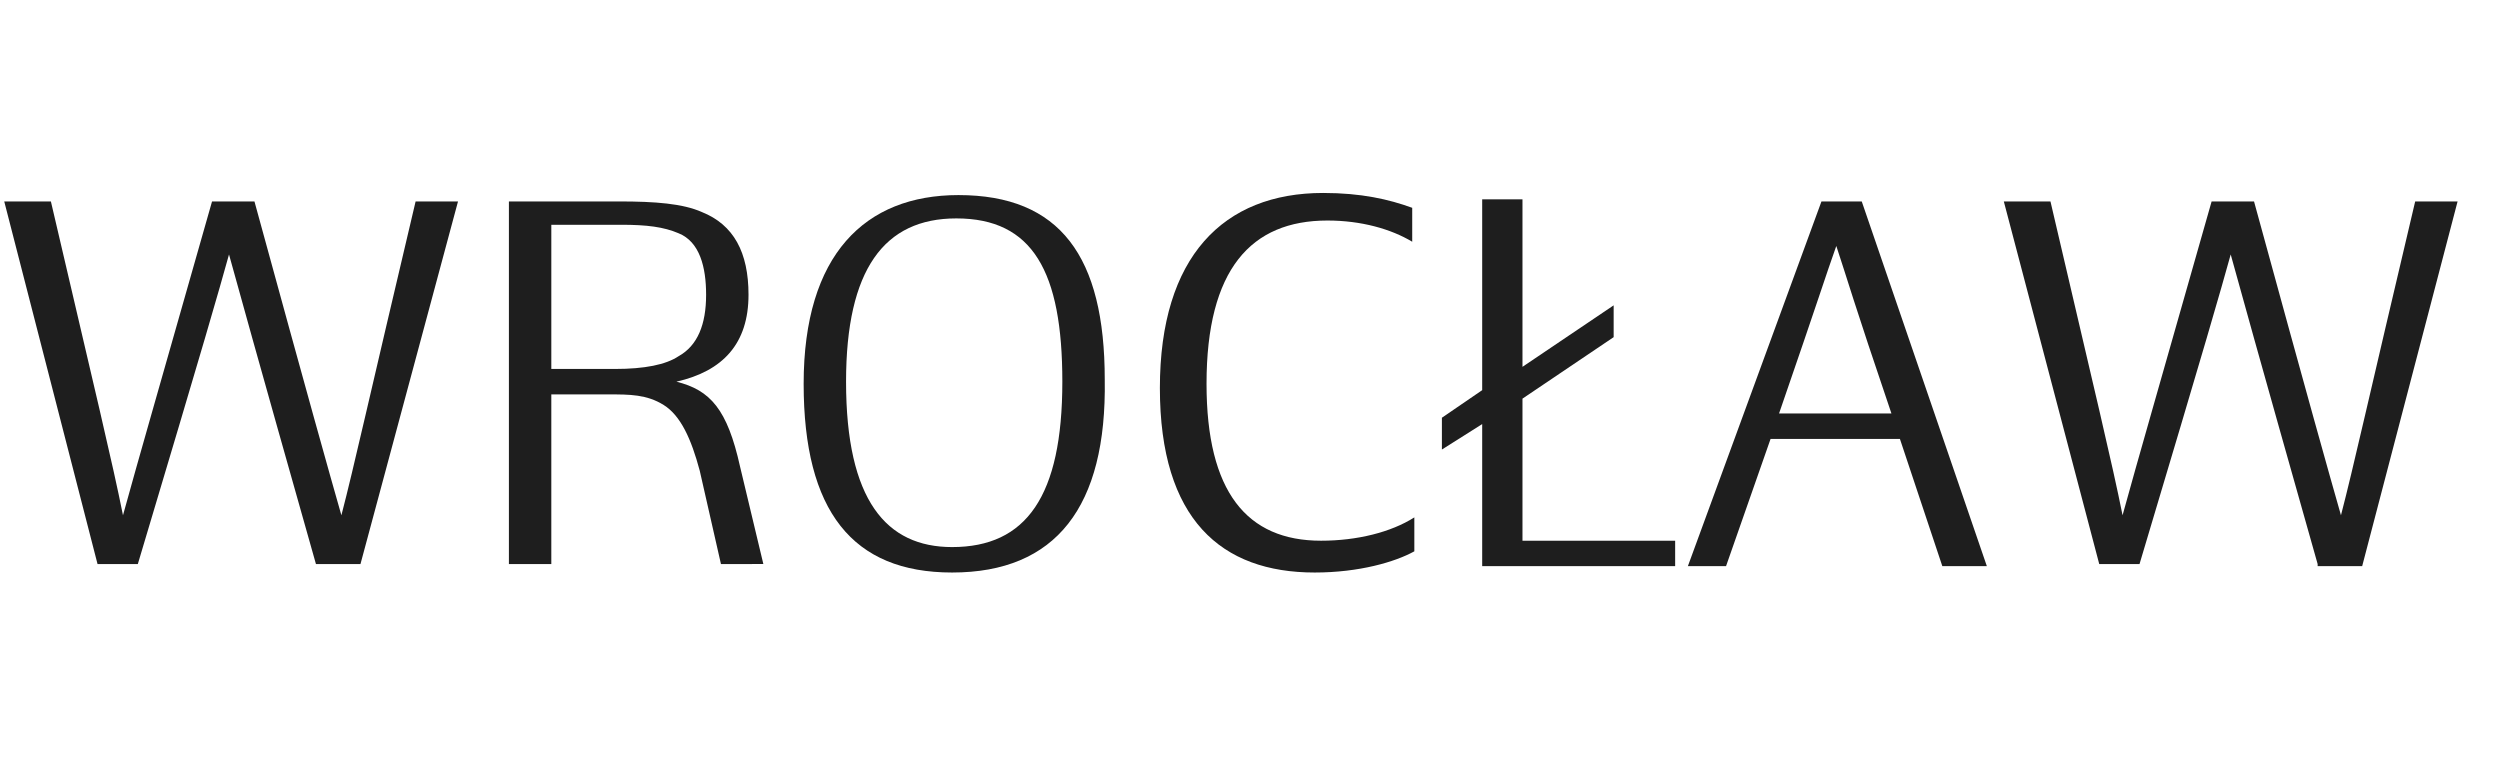
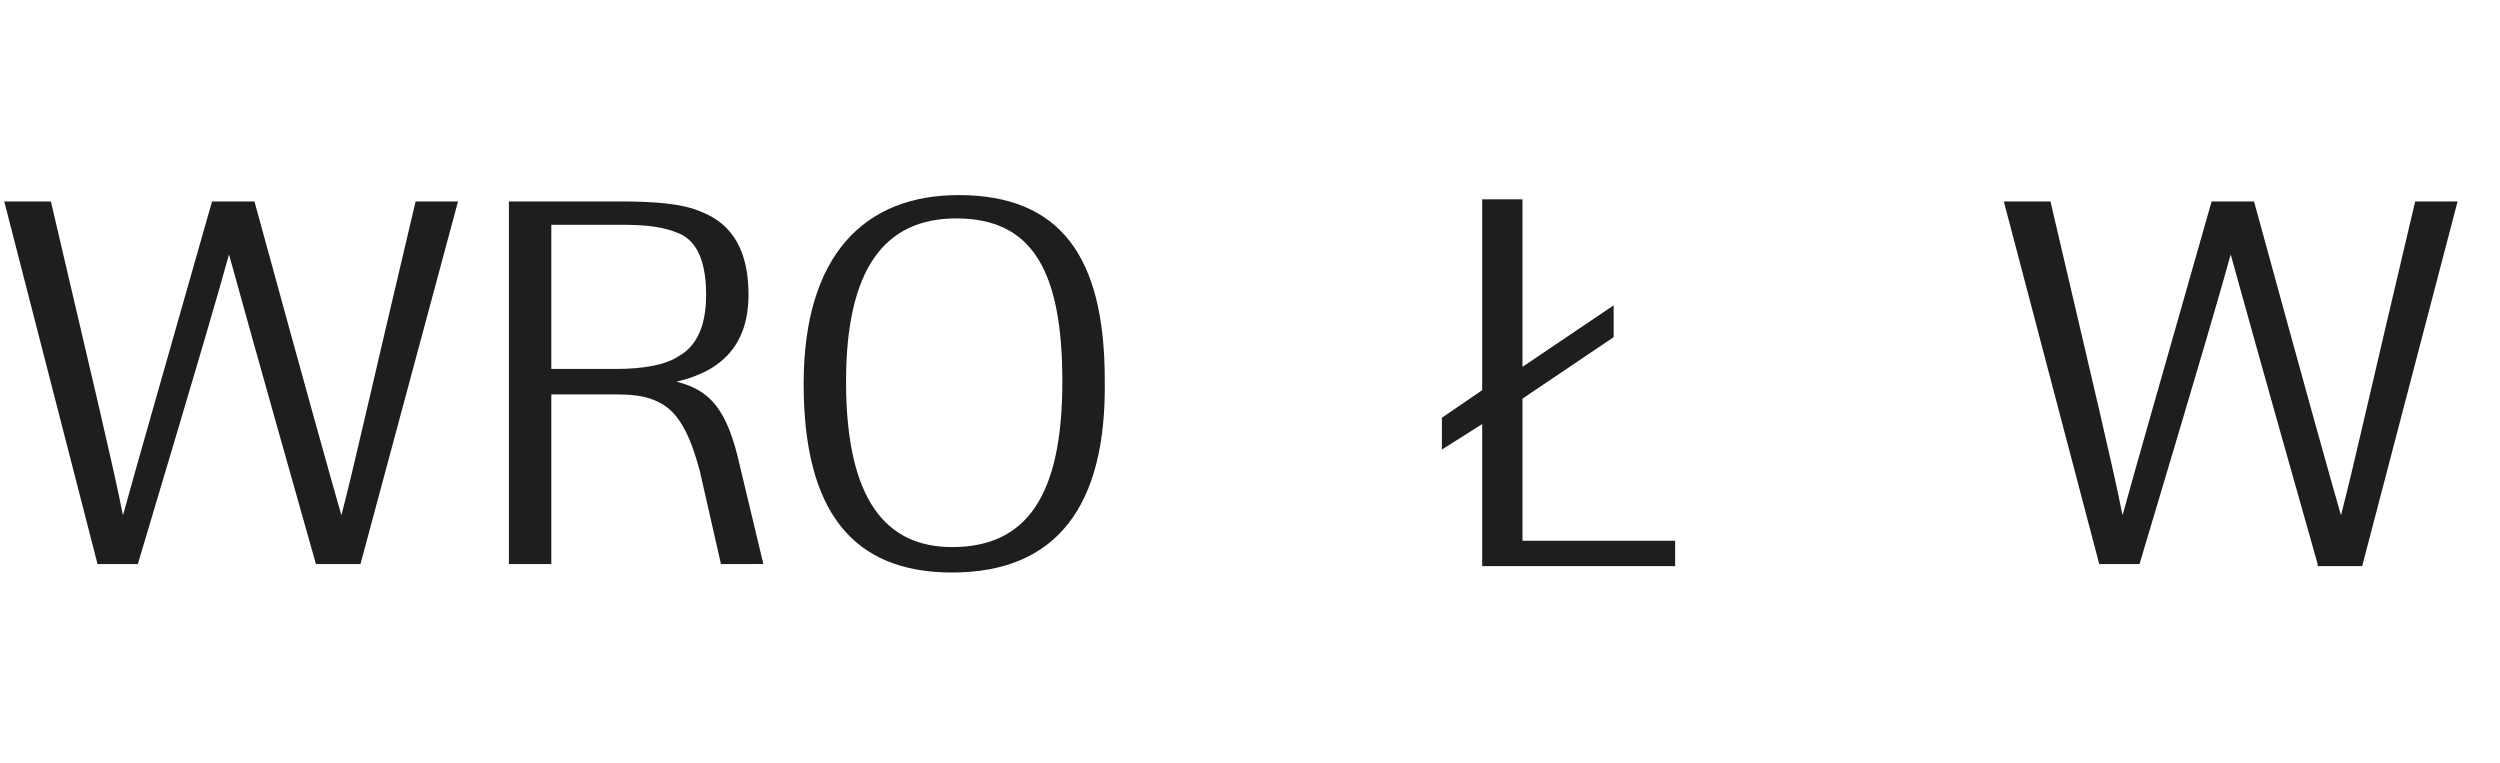
<svg xmlns="http://www.w3.org/2000/svg" version="1.1" id="Layer_1" x="0px" y="0px" viewBox="0 0 117.9 36" style="enable-background:new 0 0 117.9 36;" xml:space="preserve">
  <g>
    <path style="fill:#1E1E1E;" d="M14.9,26.6c-3-10.6-3.6-12.8-4.1-14.6c-0.5,1.8-1.1,3.9-4.3,14.6H4.6L0.2,9.5h2.2   c2.1,9,2.9,12.3,3.4,14.8c0.8-2.9,1.5-5.3,4.2-14.8h2c2.6,9.5,3.5,12.7,4.1,14.8c0.6-2.3,1.3-5.5,3.5-14.8h2L17,26.6H14.9z" />
    <path style="fill:#1E1E1E;" d="M34,26.6l-1-4.4c-0.4-1.5-0.9-2.6-1.7-3.1c-0.8-0.5-1.6-0.5-2.6-0.5h-2.7v8H24V9.5h5.2   c1.7,0,3,0.1,3.9,0.5c1.5,0.6,2.2,1.9,2.2,3.9c0,2.3-1.2,3.6-3.4,4.1c1.6,0.4,2.4,1.3,3,4l1.1,4.6H34z M29,17.4   c1.4,0,2.4-0.2,3-0.6c0.9-0.5,1.3-1.5,1.3-2.9c0-1.3-0.3-2.5-1.3-2.9c-0.7-0.3-1.5-0.4-2.7-0.4h-3.3v6.8H29z" />
    <path style="fill:#1E1E1E;" d="M44.9,27c-4.7,0-7-2.9-7-8.9c0-6.1,2.9-8.9,7.3-8.9c4.8,0,6.9,2.9,6.9,8.7   C52.2,23.9,49.8,27,44.9,27z M45.1,10.3c-3.4,0-5.2,2.4-5.2,7.7c0,5.6,1.9,7.8,5,7.8c3.5,0,5.2-2.4,5.2-7.8   C50.1,12.8,48.7,10.3,45.1,10.3z" />
-     <path style="fill:#1E1E1E;" d="M62.6,10.4c-3.6,0-5.7,2.3-5.7,7.7c0,5.1,1.9,7.4,5.4,7.4c1.7,0,3.3-0.4,4.4-1.1V26   c-0.9,0.5-2.6,1-4.7,1c-4.4,0-7.3-2.5-7.3-8.7c0-6.2,3-9.2,7.7-9.2c1.8,0,3.1,0.3,4.2,0.7v1.6C65.6,10.8,64.2,10.4,62.6,10.4z" />
    <path style="fill:#1E1E1E;" d="M71.8,17.3l4.3-2.9v1.5l-4.3,2.9v6.7H79v1.2h-9.1v-6.7L68,21.2v-1.5l1.9-1.3v-9h1.9V17.3z" />
-     <path style="fill:#1E1E1E;" d="M89.6,20.7h-6.1l-2.1,6h-1.8l6.3-17.2h1.9l5.9,17.2h-2.1L89.6,20.7z M89.2,19.5   c-1.8-5.3-2.1-6.4-2.6-7.9c-0.5,1.4-0.8,2.4-2.7,7.9H89.2z" />
    <path style="fill:#1E1E1E;" d="M109.3,26.6c-3-10.6-3.6-12.8-4.1-14.6c-0.5,1.8-1.1,3.9-4.3,14.6h-1.9L94.5,9.5h2.2   c2.1,9,2.9,12.3,3.4,14.8c0.8-2.9,1.5-5.3,4.2-14.8h2c2.6,9.5,3.5,12.7,4.1,14.8c0.6-2.3,1.3-5.5,3.5-14.8h2l-4.5,17.2H109.3z" />
  </g>
</svg>